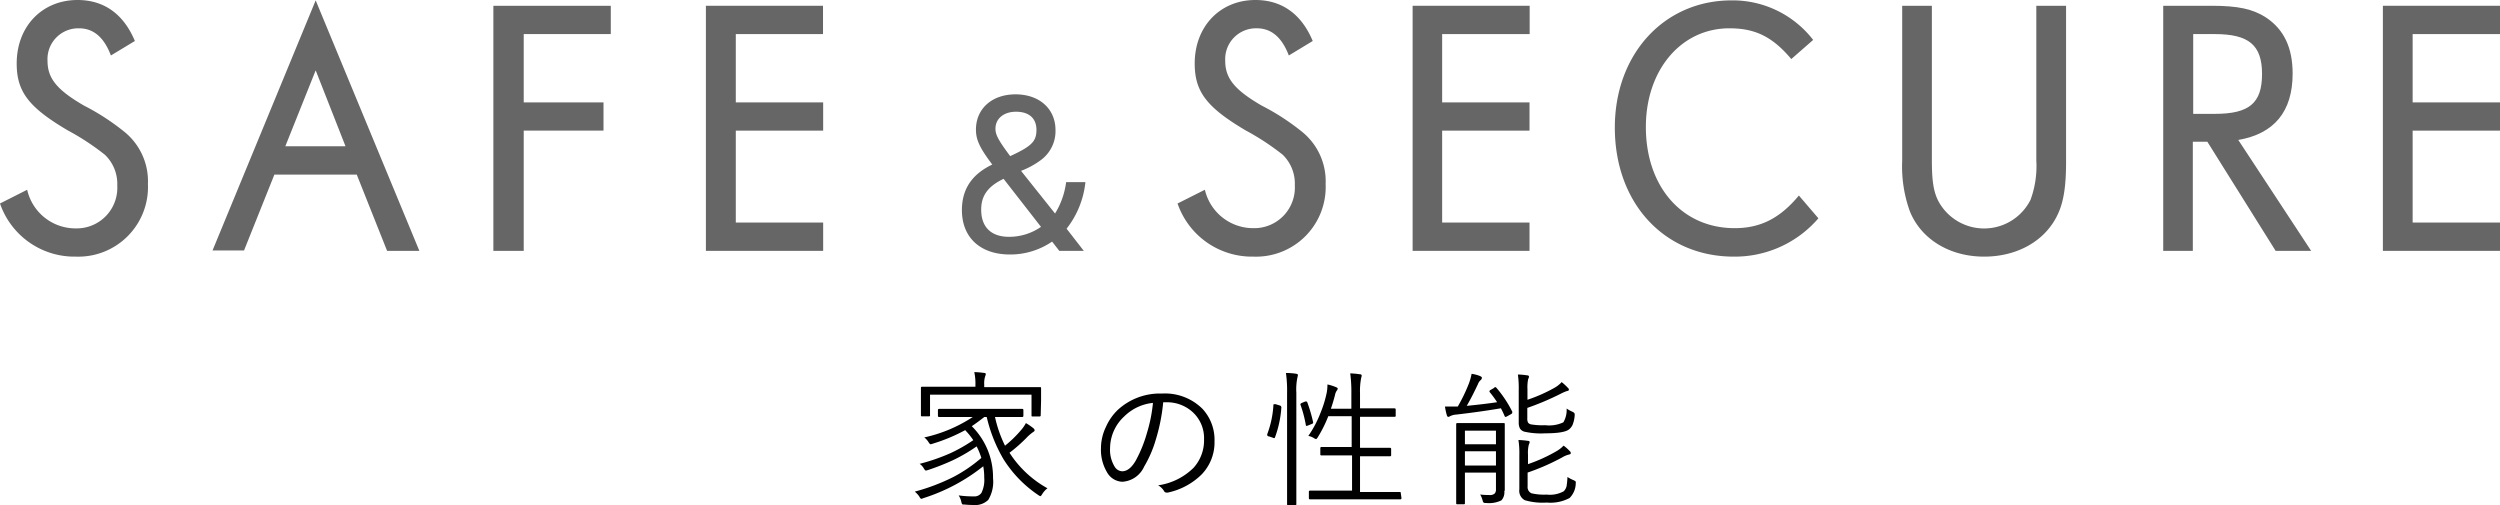
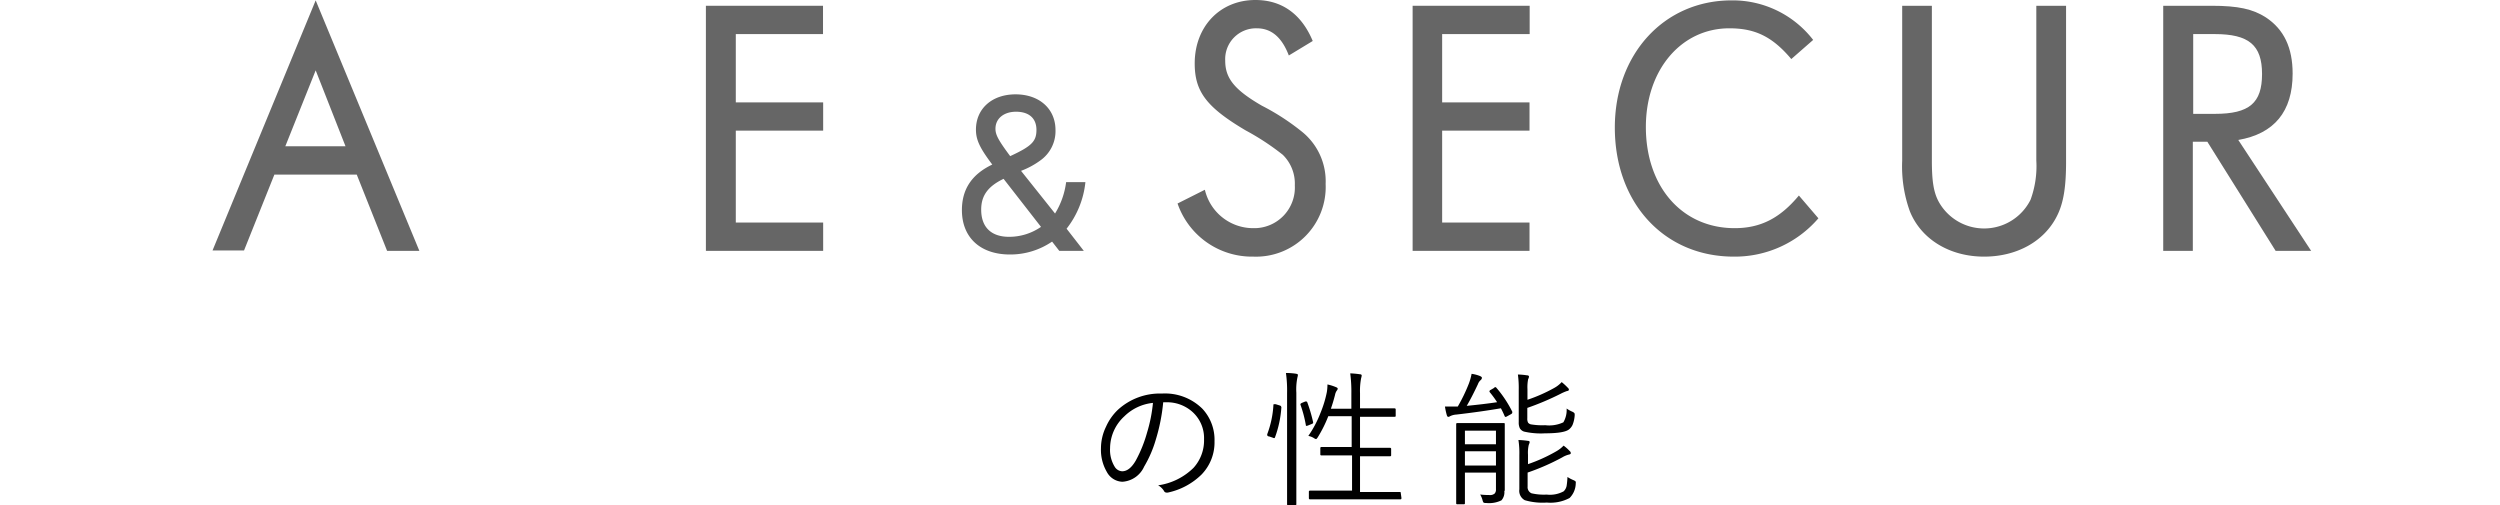
<svg xmlns="http://www.w3.org/2000/svg" viewBox="0 0 329.37 66.58">
  <defs>
    <style>.cls-1{fill:#666;}</style>
  </defs>
  <title>toptitle-safe</title>
  <g id="レイヤー_2" data-name="レイヤー 2">
    <g id="レイヤー_1-2" data-name="レイヤー 1">
-       <path class="cls-1" d="M10,33.81a10.37,10.37,0,0,1-10-7L3.58,25A6.53,6.53,0,0,0,10,30.09a5.35,5.35,0,0,0,5.45-5.64,5.31,5.31,0,0,0-1.63-4.06,32.74,32.74,0,0,0-4.87-3.2C3.77,14.14,2.2,12.08,2.2,8.36,2.2,3.49,5.54,0,10.22,0c3.49,0,6.07,1.86,7.55,5.4L14.61,7.31c-.9-2.39-2.29-3.58-4.2-3.58A4.06,4.06,0,0,0,6.26,8c0,2.29,1.19,3.82,4.82,5.92a30.41,30.41,0,0,1,5.3,3.44,8.37,8.37,0,0,1,3.11,6.87A9.18,9.18,0,0,1,10,33.81Z" />
      <path class="cls-1" d="M51,33.05,47,23H36.15l-4,10H28L41.59.05l13.66,33ZM41.59,9.27l-4,10h7.93Z" />
-       <path class="cls-1" d="M69,4.49v9H79.51v3.72H69V33.05H65V.76H80.47V4.49Z" />
      <path class="cls-1" d="M93,33.05V.76h15.43V4.49H96.94v9h11.51v3.72H96.94V29.32h11.51v3.73Z" />
      <path class="cls-1" d="M140.52,30.13l2.27,2.92h-3.23l-.95-1.22a9.76,9.76,0,0,1-5.55,1.7c-3.91,0-6.33-2.24-6.33-5.85,0-2.75,1.31-4.72,4-6-1.64-2.18-2.15-3.25-2.15-4.6,0-2.77,2.12-4.65,5.22-4.65s5.26,1.88,5.26,4.71a4.73,4.73,0,0,1-2,4,10.6,10.6,0,0,1-2.54,1.37L139,28.13A10.39,10.39,0,0,0,140.46,24H143A11.89,11.89,0,0,1,140.52,30.13Zm-8.3-6.57c-2.09,1-2.95,2.24-2.95,4.06,0,2.3,1.31,3.58,3.67,3.58a7.38,7.38,0,0,0,4.21-1.31Zm1.64-8.84c-1.61,0-2.71.9-2.71,2.24,0,.81.39,1.52,1.94,3.61,2.83-1.31,3.46-1.94,3.46-3.46S135.57,14.72,133.86,14.72Z" />
      <path class="cls-1" d="M165.14,33.81a10.37,10.37,0,0,1-10-7L158.74,25a6.54,6.54,0,0,0,6.4,5.06,5.35,5.35,0,0,0,5.45-5.64A5.31,5.31,0,0,0,169,20.39a32.74,32.74,0,0,0-4.87-3.2c-5.16-3.05-6.73-5.11-6.73-8.83,0-4.87,3.34-8.36,8-8.36,3.49,0,6.07,1.86,7.55,5.4l-3.15,1.91c-.91-2.39-2.3-3.58-4.21-3.58A4.06,4.06,0,0,0,161.42,8c0,2.29,1.19,3.82,4.82,5.92a30.41,30.41,0,0,1,5.3,3.44,8.37,8.37,0,0,1,3.11,6.87A9.18,9.18,0,0,1,165.14,33.81Z" />
      <path class="cls-1" d="M186.11,33.05V.76h15.42V4.49H190v9h11.51v3.72H190V29.32h11.51v3.73Z" />
      <path class="cls-1" d="M228.42,33.81c-9.17,0-15.67-7.06-15.67-17,0-9.69,6.5-16.76,15.38-16.76a13.39,13.39,0,0,1,10.75,5.21L236,7.78c-2.53-3-4.82-4.05-8.16-4.05-6.36,0-11,5.49-11,13,0,7.88,4.78,13.33,11.7,13.33,3.44,0,6-1.34,8.46-4.3l2.57,3A14.51,14.51,0,0,1,228.42,33.81Z" />
      <path class="cls-1" d="M271,28.46c-1.67,3.35-5.3,5.35-9.6,5.35-4.53,0-8.31-2.29-9.79-6a17.39,17.39,0,0,1-1-6.63V.76h3.91v20.4c0,2.77.24,4.3,1,5.59a6.84,6.84,0,0,0,12-.43,12.82,12.82,0,0,0,.76-5.16V.76h3.92V21.21C272.21,24.6,271.87,26.75,271,28.46Z" />
      <path class="cls-1" d="M299.81,33.05l-9-14.38h-1.91V33.05H285V.76h6.35c3.54,0,5.45.43,7.17,1.53,2.39,1.58,3.53,4,3.53,7.41,0,5-2.43,7.92-7.16,8.74l9.6,14.61Zm-8-28.56h-2.86V15h2.86c4.54,0,6.21-1.43,6.21-5.25S296.27,4.49,291.78,4.49Z" />
-       <path class="cls-1" d="M313.94,33.05V.76h15.43V4.49H317.86v9h11.51v3.72H317.86V29.32h11.51v3.73Z" />
-       <path d="M138,64.33a2.79,2.79,0,0,0-.68.75c-.12.2-.2.29-.25.29a.83.83,0,0,1-.28-.15,15.76,15.76,0,0,1-4.58-4.72A19.72,19.72,0,0,1,130,54.94h-.32c-.64.5-1.19.9-1.65,1.21A9.47,9.47,0,0,1,130.83,63a4.6,4.6,0,0,1-.63,2.86,2.49,2.49,0,0,1-2,.67,10.55,10.55,0,0,1-1.13-.06c-.18,0-.29,0-.32-.07a.87.87,0,0,1-.1-.3,2.5,2.5,0,0,0-.35-.83,14.3,14.3,0,0,0,2,.13,1.12,1.12,0,0,0,1-.46,3.81,3.81,0,0,0,.37-2,8,8,0,0,0-.13-1.51,24.47,24.47,0,0,1-7.86,4.19,1.37,1.37,0,0,1-.29.1q-.12,0-.27-.3a3.2,3.2,0,0,0-.6-.65,26.63,26.63,0,0,0,5.09-1.93,19.48,19.48,0,0,0,3.68-2.51,9.19,9.19,0,0,0-.62-1.52,22,22,0,0,1-3.16,1.84,31.24,31.24,0,0,1-3.23,1.27L122,62c-.08,0-.17-.09-.28-.27a1.77,1.77,0,0,0-.56-.62,25.86,25.86,0,0,0,4.07-1.41,20.83,20.83,0,0,0,3-1.71,9.74,9.74,0,0,0-1.07-1.32,22.68,22.68,0,0,1-4.26,1.78,1.3,1.3,0,0,1-.29.08c-.07,0-.16-.09-.26-.25a2.38,2.38,0,0,0-.58-.65,19,19,0,0,0,6.39-2.69H126.4l-2.67,0c-.11,0-.16-.06-.16-.18v-.72c0-.11.05-.17.16-.17l2.67,0H132l2.68,0c.1,0,.15.06.15.17v.72q0,.18-.15.18l-2.68,0h-.91a16.33,16.33,0,0,0,1.32,3.78,15.39,15.39,0,0,0,2.16-2.11,4.86,4.86,0,0,0,.59-.87,7.72,7.72,0,0,1,1,.69.38.38,0,0,1,.15.26c0,.08-.07.16-.22.25a5.86,5.86,0,0,0-.89.78A20,20,0,0,1,133,59.65,14,14,0,0,0,138,64.33Zm-.89-9.6c0,.09-.05.14-.16.14h-.89c-.11,0-.16,0-.16-.14V52H122.53v2.71c0,.09,0,.14-.15.14h-.9c-.1,0-.15,0-.15-.14l0-2v-.61l0-1a.13.13,0,0,1,.15-.15l2.68,0h4.35v-.23a7,7,0,0,0-.15-1.69c.52,0,.95.06,1.29.1.15,0,.23.08.23.16a2.33,2.33,0,0,1-.11.37,3.09,3.09,0,0,0-.1,1V51h4.61L137,51c.11,0,.16,0,.16.15l0,.88v.74Z" />
      <path d="M153.25,53a24.6,24.6,0,0,1-1,5,15.28,15.28,0,0,1-1.51,3.47,3.38,3.38,0,0,1-2.85,2,2.41,2.41,0,0,1-2.07-1.3,5.76,5.76,0,0,1-.77-3.11,6.53,6.53,0,0,1,.67-2.85A7,7,0,0,1,147.27,54a8.18,8.18,0,0,1,5.81-2.15,7,7,0,0,1,5.33,2,6,6,0,0,1,1.6,4.29,6.07,6.07,0,0,1-1.72,4.39,9,9,0,0,1-4.45,2.37l-.17,0a.39.39,0,0,1-.33-.24,2.12,2.12,0,0,0-.76-.72,8.29,8.29,0,0,0,4.67-2.31,5.37,5.37,0,0,0,1.38-3.76,4.63,4.63,0,0,0-1.64-3.7A5,5,0,0,0,153.62,53Zm-1.35.08a6.28,6.28,0,0,0-3.78,1.78,5.74,5.74,0,0,0-1.87,4.2,4.21,4.21,0,0,0,.59,2.4,1.22,1.22,0,0,0,1,.63c.66,0,1.26-.48,1.8-1.42A17.39,17.39,0,0,0,151.12,57,19.73,19.73,0,0,0,151.9,53.08Z" />
      <path d="M168.82,53.64a14,14,0,0,1-.85,4,.11.11,0,0,1-.1.08.35.35,0,0,1-.17-.05l-.49-.17c-.17,0-.25-.11-.25-.16a.34.34,0,0,1,0-.15,12.86,12.86,0,0,0,.81-3.82q0-.12.09-.12l.2,0,.51.16q.21.06.21.15ZM171,49.39a2.34,2.34,0,0,1-.07.35,7.73,7.73,0,0,0-.14,2V63l0,3.42a.13.13,0,0,1-.15.15h-.92a.13.13,0,0,1-.15-.15l0-3.4V51.78a16.42,16.42,0,0,0-.15-2.64,8.87,8.87,0,0,1,1.28.09C170.88,49.26,171,49.31,171,49.39Zm2,6.23a.17.17,0,0,1,0,.08c0,.07-.07.12-.21.17l-.42.17a.76.76,0,0,1-.24.07q-.09,0-.09-.12a16.07,16.07,0,0,0-.71-2.68.51.51,0,0,1,0-.09s.08-.1.24-.16l.39-.16a.34.34,0,0,1,.15,0,.13.13,0,0,1,.12.1A20,20,0,0,1,173,55.62Zm11.64,10c0,.11-.05.17-.15.17l-2.72,0h-6.46l-2.71,0c-.11,0-.16-.06-.16-.17v-.82a.14.14,0,0,1,.16-.16l2.71,0h2.82V60H176.6l-2.5,0a.13.13,0,0,1-.15-.15v-.8a.14.14,0,0,1,.15-.16l2.5,0h1.48V54.83H175a16.63,16.63,0,0,1-1.38,2.77c-.11.17-.19.25-.23.25a.66.66,0,0,1-.25-.11,2.19,2.19,0,0,0-.77-.31,14,14,0,0,0,1.59-3,14.71,14.71,0,0,0,.85-2.78,6.56,6.56,0,0,0,.08-1A6.33,6.33,0,0,1,176,51q.24.09.24.21a.43.43,0,0,1-.12.25,1.45,1.45,0,0,0-.23.56c-.17.66-.35,1.27-.55,1.83h2.7v-2a18.83,18.83,0,0,0-.15-2.66,11.18,11.18,0,0,1,1.28.12c.15,0,.23.07.23.15a1.46,1.46,0,0,1-.07.35,8.79,8.79,0,0,0-.15,2V53.8h2.06l2.48,0c.11,0,.16.05.16.15v.81c0,.1,0,.15-.16.15l-2.48,0h-2.06V59h1.46l2.49,0a.14.14,0,0,1,.15.16v.8a.13.13,0,0,1-.15.15l-2.49,0h-1.46v4.71h2.5l2.72,0c.1,0,.15,0,.15.16Z" />
      <path d="M199.24,54.24a.74.74,0,0,1,0,.12s0,.12-.16.2l-.49.27a.64.64,0,0,1-.23.1s-.09,0-.14-.14a10.83,10.83,0,0,0-.48-1q-2.61.45-5.89.83a2.13,2.13,0,0,0-.82.22.4.4,0,0,1-.23.08c-.08,0-.14-.08-.19-.24a8.51,8.51,0,0,1-.24-1.12c.8,0,1.36,0,1.69,0a21.92,21.92,0,0,0,1.45-3,7.48,7.48,0,0,0,.37-1.31,4.76,4.76,0,0,1,1.08.28c.19.08.28.16.28.26a.46.46,0,0,1-.19.31,1.26,1.26,0,0,0-.33.5c-.51,1.09-1,2.05-1.48,2.87,1.54-.15,2.87-.31,4-.48a13.4,13.4,0,0,0-1-1.36.23.23,0,0,1,0-.09s0-.11.17-.18l.41-.24A.35.35,0,0,1,197,51a.21.21,0,0,1,.14.08A15.4,15.4,0,0,1,199.24,54.24Zm-1.05,10.42a1.59,1.59,0,0,1-.38,1.26,3.73,3.73,0,0,1-2,.35.67.67,0,0,1-.36-.06.94.94,0,0,1-.13-.32,3,3,0,0,0-.31-.74,10.12,10.12,0,0,0,1.2.07.94.94,0,0,0,.71-.2.79.79,0,0,0,.17-.57V62.26H193v1.63l0,2.4a.13.13,0,0,1-.15.15H192a.13.13,0,0,1-.15-.15l0-2.38v-5.6l0-2.42a.13.13,0,0,1,.15-.15l2,0h2.12l2,0c.09,0,.13,0,.13.15v8.77Zm-1.1-6.13V56.74H193v1.79Zm0,2.8V59.45H193v1.88Zm10.37-6.58a4,4,0,0,1-.28,1.23,1.67,1.67,0,0,1-.46.59c-.44.35-1.49.52-3.17.52a9.85,9.85,0,0,1-2.76-.23,1,1,0,0,1-.55-.43,1.71,1.71,0,0,1-.15-.81V51.34a13,13,0,0,0-.11-2,9.54,9.54,0,0,1,1.21.11c.17,0,.25.08.25.17a.77.77,0,0,1-.11.33,5.45,5.45,0,0,0-.09,1.32v1.4a20.78,20.78,0,0,0,3.51-1.55,3.81,3.81,0,0,0,1-.78,8.39,8.39,0,0,1,.82.76.34.34,0,0,1,.13.23c0,.11-.09.17-.26.19a6.12,6.12,0,0,0-.85.37,35.61,35.61,0,0,1-4.37,1.85v1.37a1.11,1.11,0,0,0,.1.57.65.65,0,0,0,.38.23,9,9,0,0,0,1.88.11,4.41,4.41,0,0,0,2.39-.38,3.2,3.2,0,0,0,.43-1.82,3.71,3.71,0,0,0,.75.42c.21.1.31.2.31.31S207.47,54.67,207.46,54.75Zm.14,9a2.79,2.79,0,0,1-.81,1.86,5.34,5.34,0,0,1-3,.6,8.31,8.31,0,0,1-2.9-.31,1.4,1.4,0,0,1-.72-1.43v-4.5a11.17,11.17,0,0,0-.12-2,11,11,0,0,1,1.24.11q.24,0,.24.18a1.25,1.25,0,0,1-.12.35,4.69,4.69,0,0,0-.1,1.3v1.24A20.91,20.91,0,0,0,205,59.48a4.19,4.19,0,0,0,1-.77,5.52,5.52,0,0,1,.79.7.39.39,0,0,1,.16.28c0,.11-.09.17-.26.2a3.23,3.23,0,0,0-.87.37,29.72,29.72,0,0,1-4.56,2v1.84a.88.88,0,0,0,.51.89,7.24,7.24,0,0,0,2,.17,3.78,3.78,0,0,0,2.24-.43,1.36,1.36,0,0,0,.39-.72,10.51,10.51,0,0,0,.11-1.17,4.57,4.57,0,0,0,.8.42c.2.09.3.17.3.26A2,2,0,0,1,207.6,63.71Z" />
    </g>
  </g>
</svg>